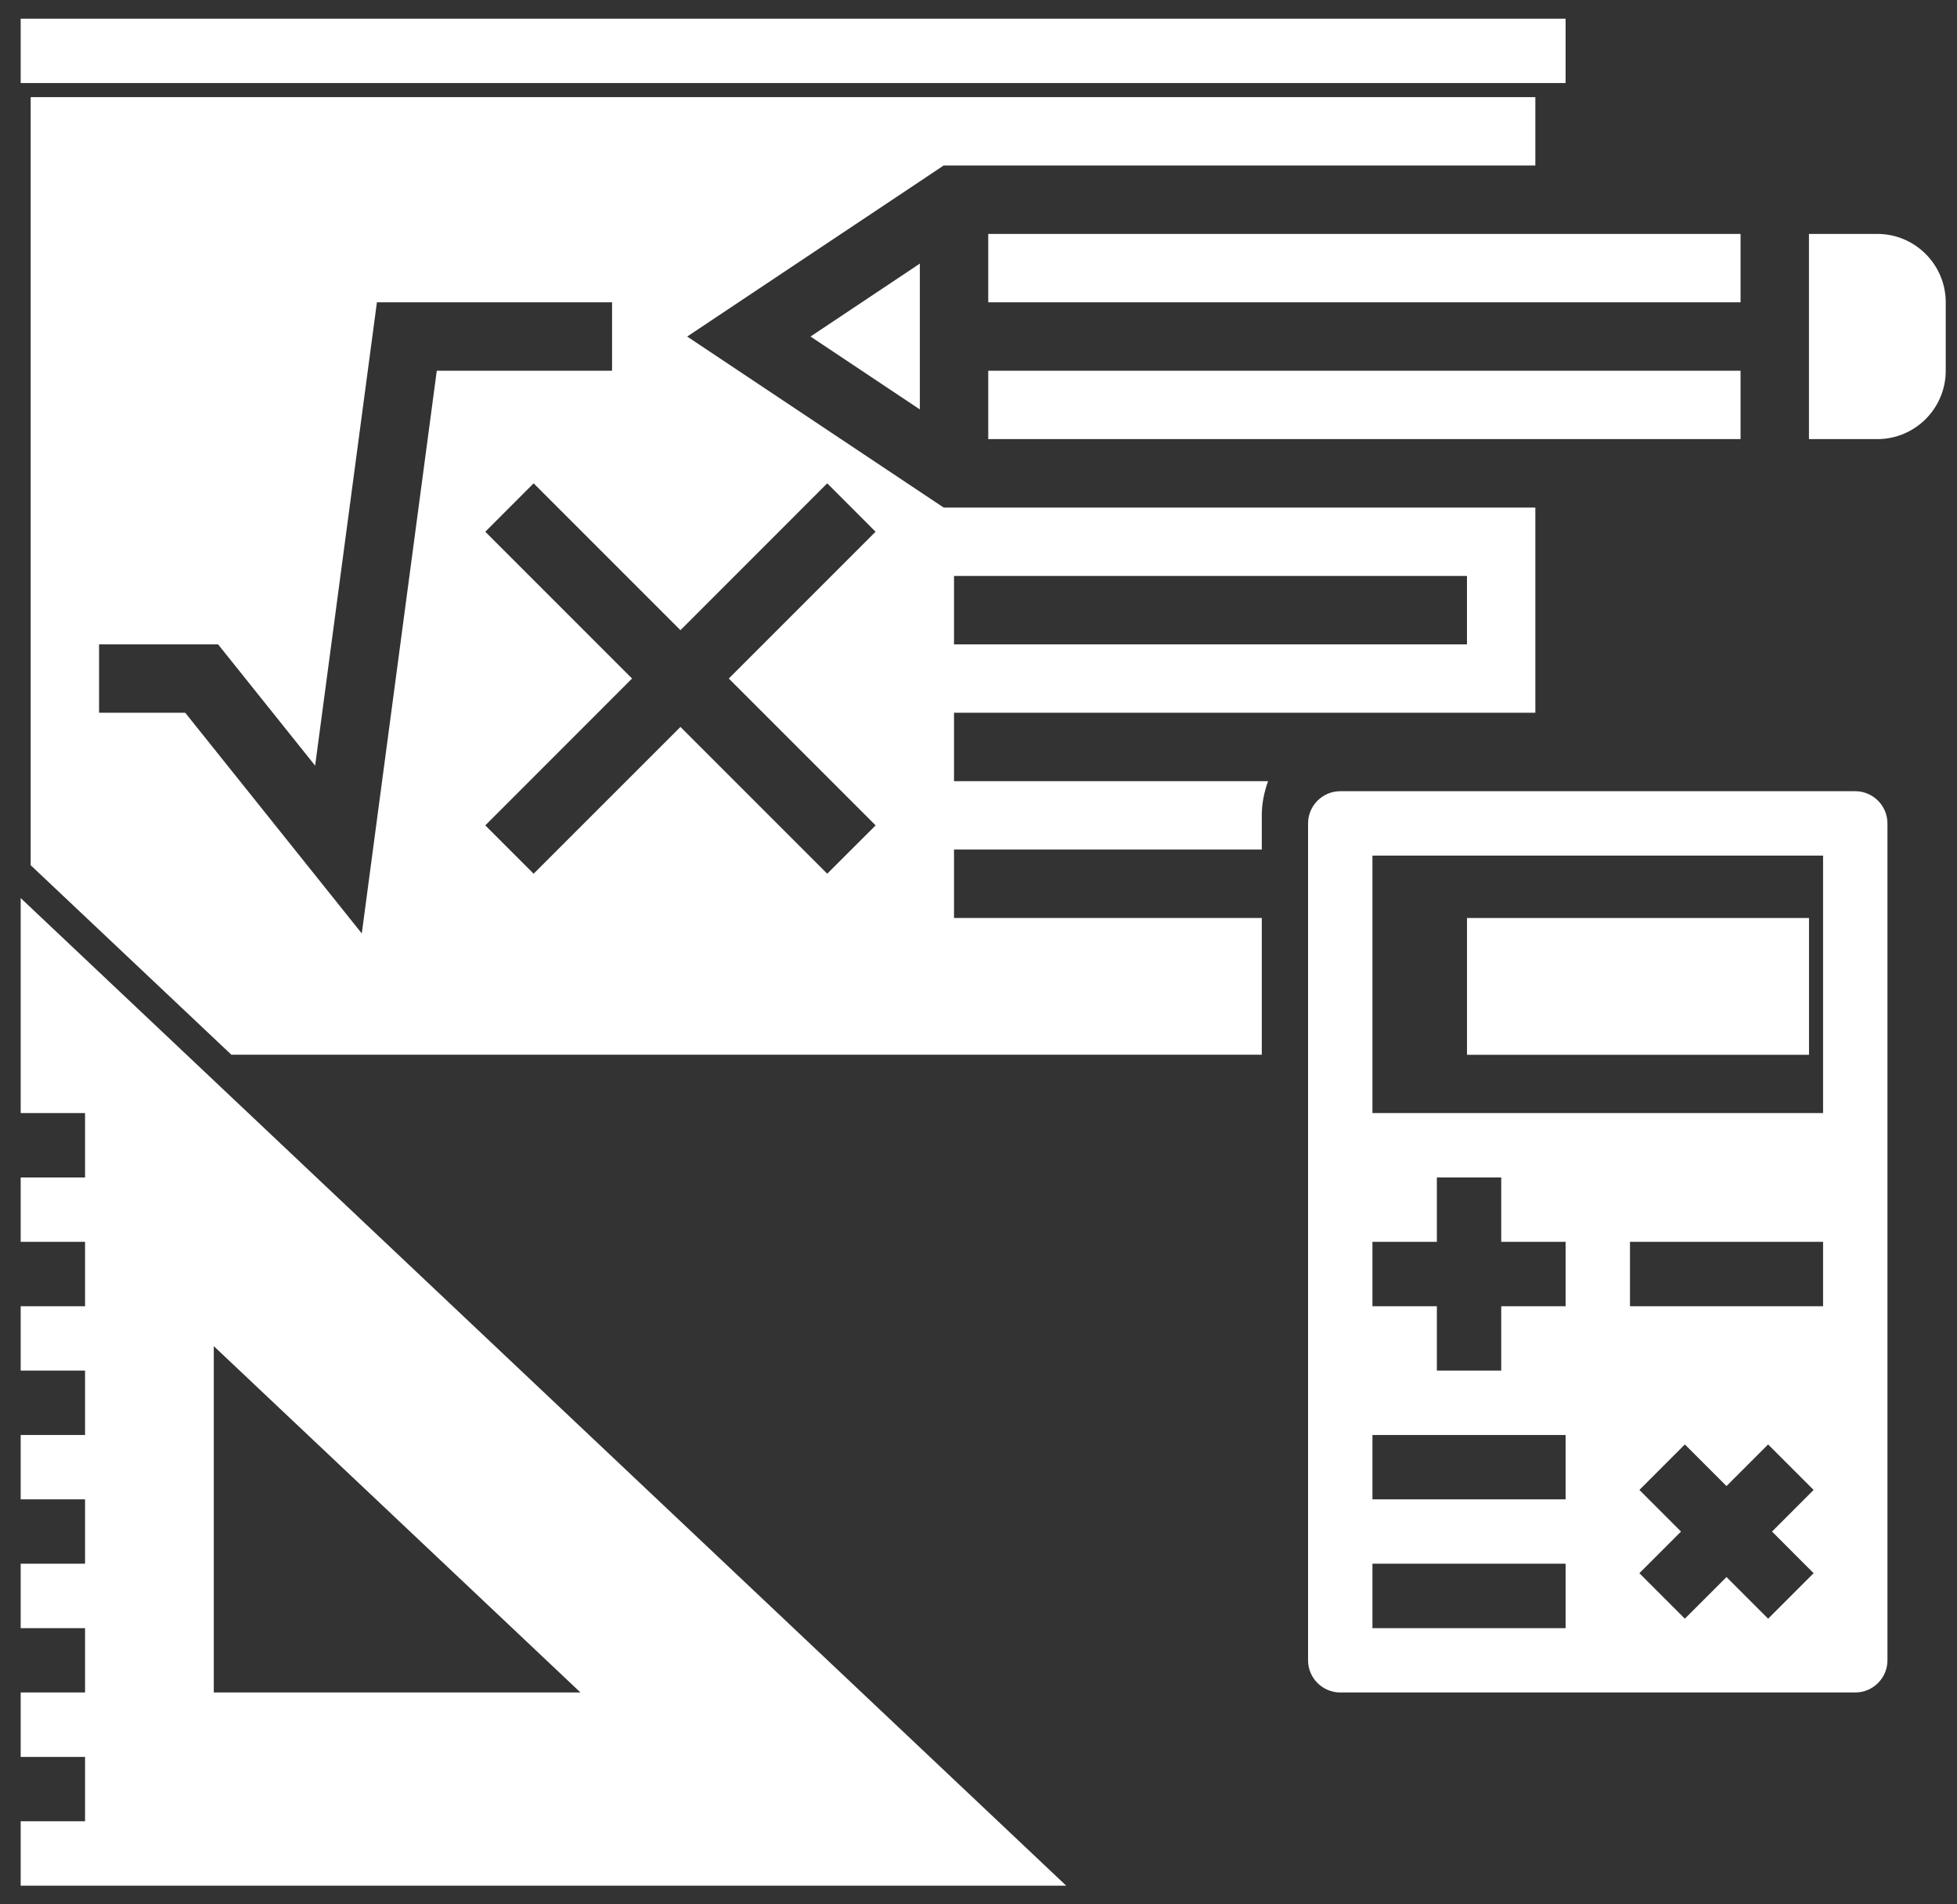
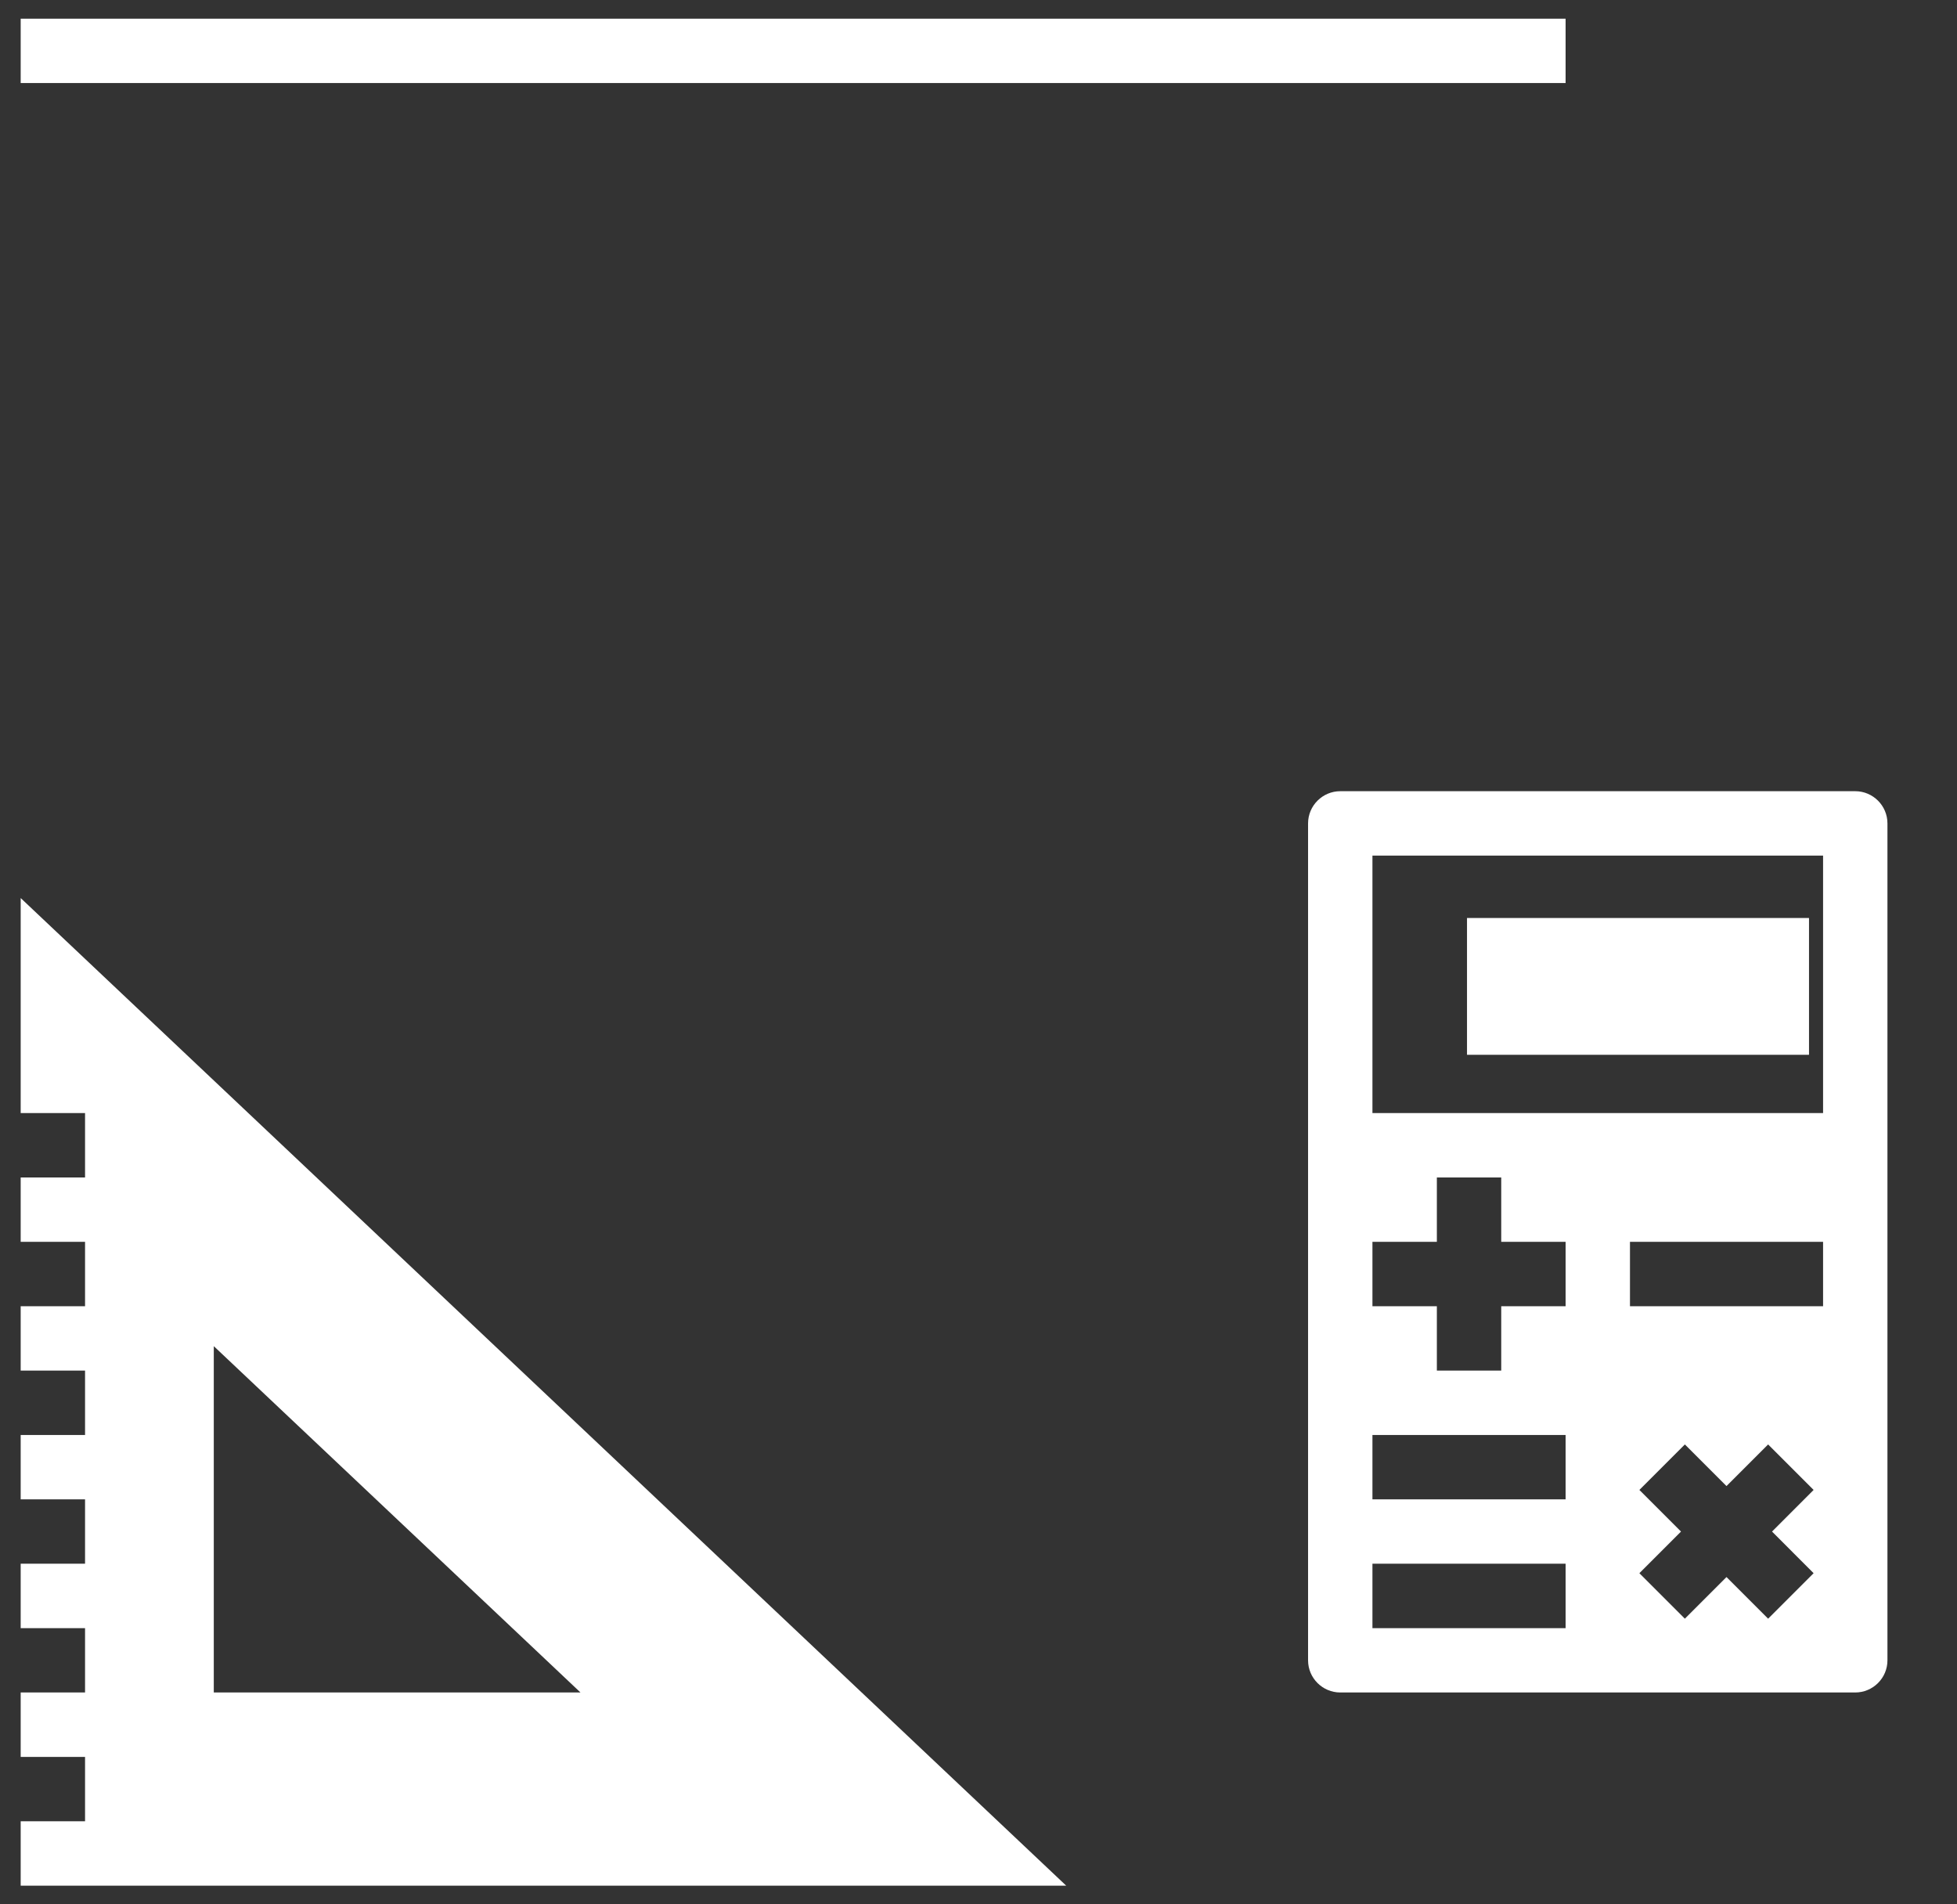
<svg xmlns="http://www.w3.org/2000/svg" width="37" height="36" viewBox="0 0 37 36" fill="none">
  <rect x="0" y="0" width="37" height="36" fill="#333333" stroke="none" />
-   <path d="M18.684 7.008H32.908V8.301H18.684V7.008ZM18.684 4.422H32.908V5.715H18.684V4.422ZM17.391 4.983L15.324 6.362L17.391 7.74V4.983Z" fill="white" />
-   <path d="M18.037 13.474H29.028V9.595H17.841L12.992 6.362L17.841 3.129H29.028V1.836H0.58V16.356L4.375 19.939H23.856V17.353H18.037V16.06H23.856V15.414C23.856 15.185 23.902 14.971 23.975 14.767H18.037V13.474ZM18.037 10.888H27.735V12.181H18.037V10.888ZM6.84 17.646L3.502 13.474H1.873V12.181H4.123L5.958 14.474L7.126 5.715H11.572V7.008H8.258L6.84 17.646ZM16.555 15.603L15.64 16.517L12.865 13.742L10.089 16.517L9.175 15.603L11.95 12.827L9.175 10.052L10.089 9.137L12.865 11.913L15.64 9.137L16.554 10.052L13.779 12.827L16.555 15.603ZM35.494 4.422H34.201V8.301H35.494C36.207 8.301 36.787 7.721 36.787 7.008V5.715C36.787 5.003 36.207 4.422 35.494 4.422Z" fill="white" />
  <path d="M35.076 14.957H25.34C25.005 14.957 24.731 15.23 24.731 15.566V31.387C24.731 31.723 25.005 31.995 25.34 31.995H35.076C35.411 31.995 35.685 31.723 35.685 31.387V15.566C35.685 15.23 35.411 14.957 35.076 14.957ZM29.6 30.779H25.948V29.561H29.6V30.779ZM29.6 28.344H25.948V27.127H29.6V28.344ZM29.6 24.693H28.383V25.91H27.166V24.693H25.948V23.476H27.166V22.259H28.383V23.476H29.6V24.693ZM34.289 29.74L33.429 30.6L32.642 29.813L31.855 30.6L30.995 29.74L31.782 28.953L30.995 28.166L31.855 27.306L32.642 28.093L33.429 27.306L34.289 28.166L33.503 28.953L34.289 29.74ZM34.468 24.693H30.817V23.476H34.468V24.693ZM34.468 21.042H25.948V16.174H34.468V21.042ZM0.391 21.042H1.608V22.259H0.391V23.476H1.608V24.693H0.391V25.91H1.608V27.127H0.391V28.344H1.608V29.561H0.391V30.779H1.608V31.995H0.391V33.213H1.608V34.43H0.391V35.647H20.158L0.391 16.977V21.042ZM4.042 25.448L10.975 31.995H4.042V25.448ZM0.391 0.353H29.6V1.57H0.391V0.353Z" fill="white" />
-   <path d="M27.736 17.354H34.202V19.94H27.736V17.354Z" fill="white" />
+   <path d="M27.736 17.354H34.202V19.94H27.736V17.354" fill="white" />
</svg>